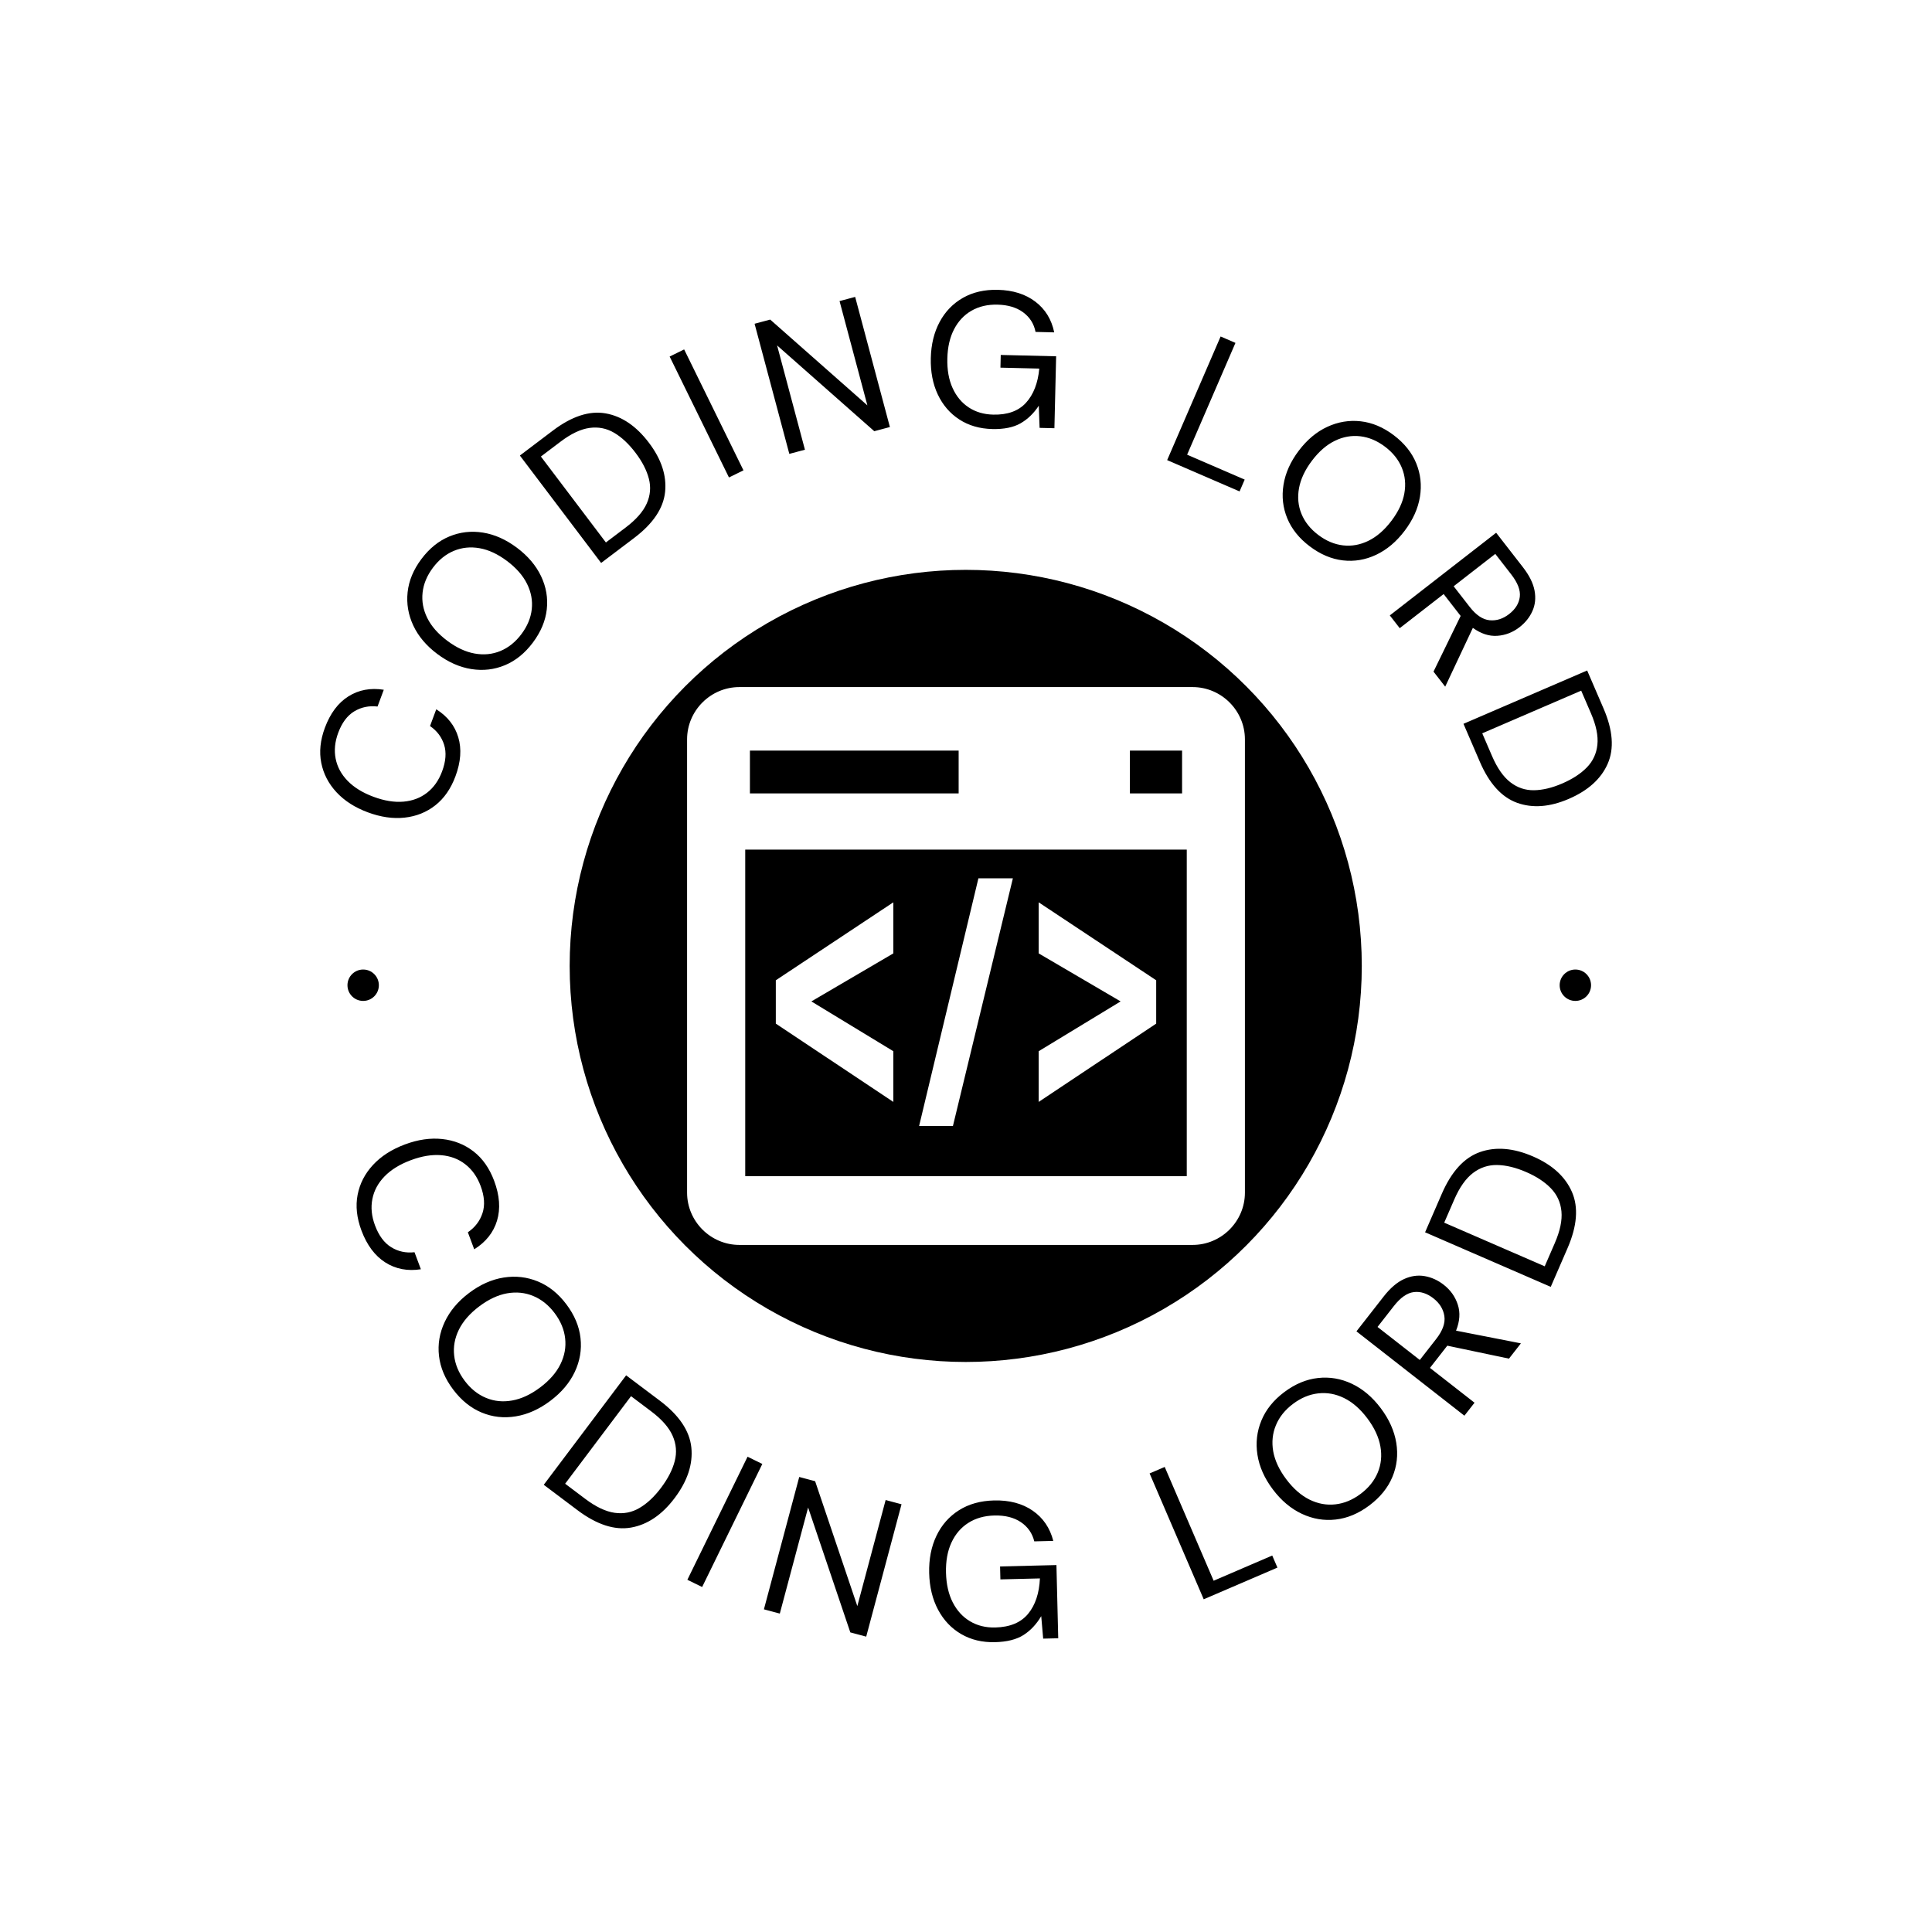
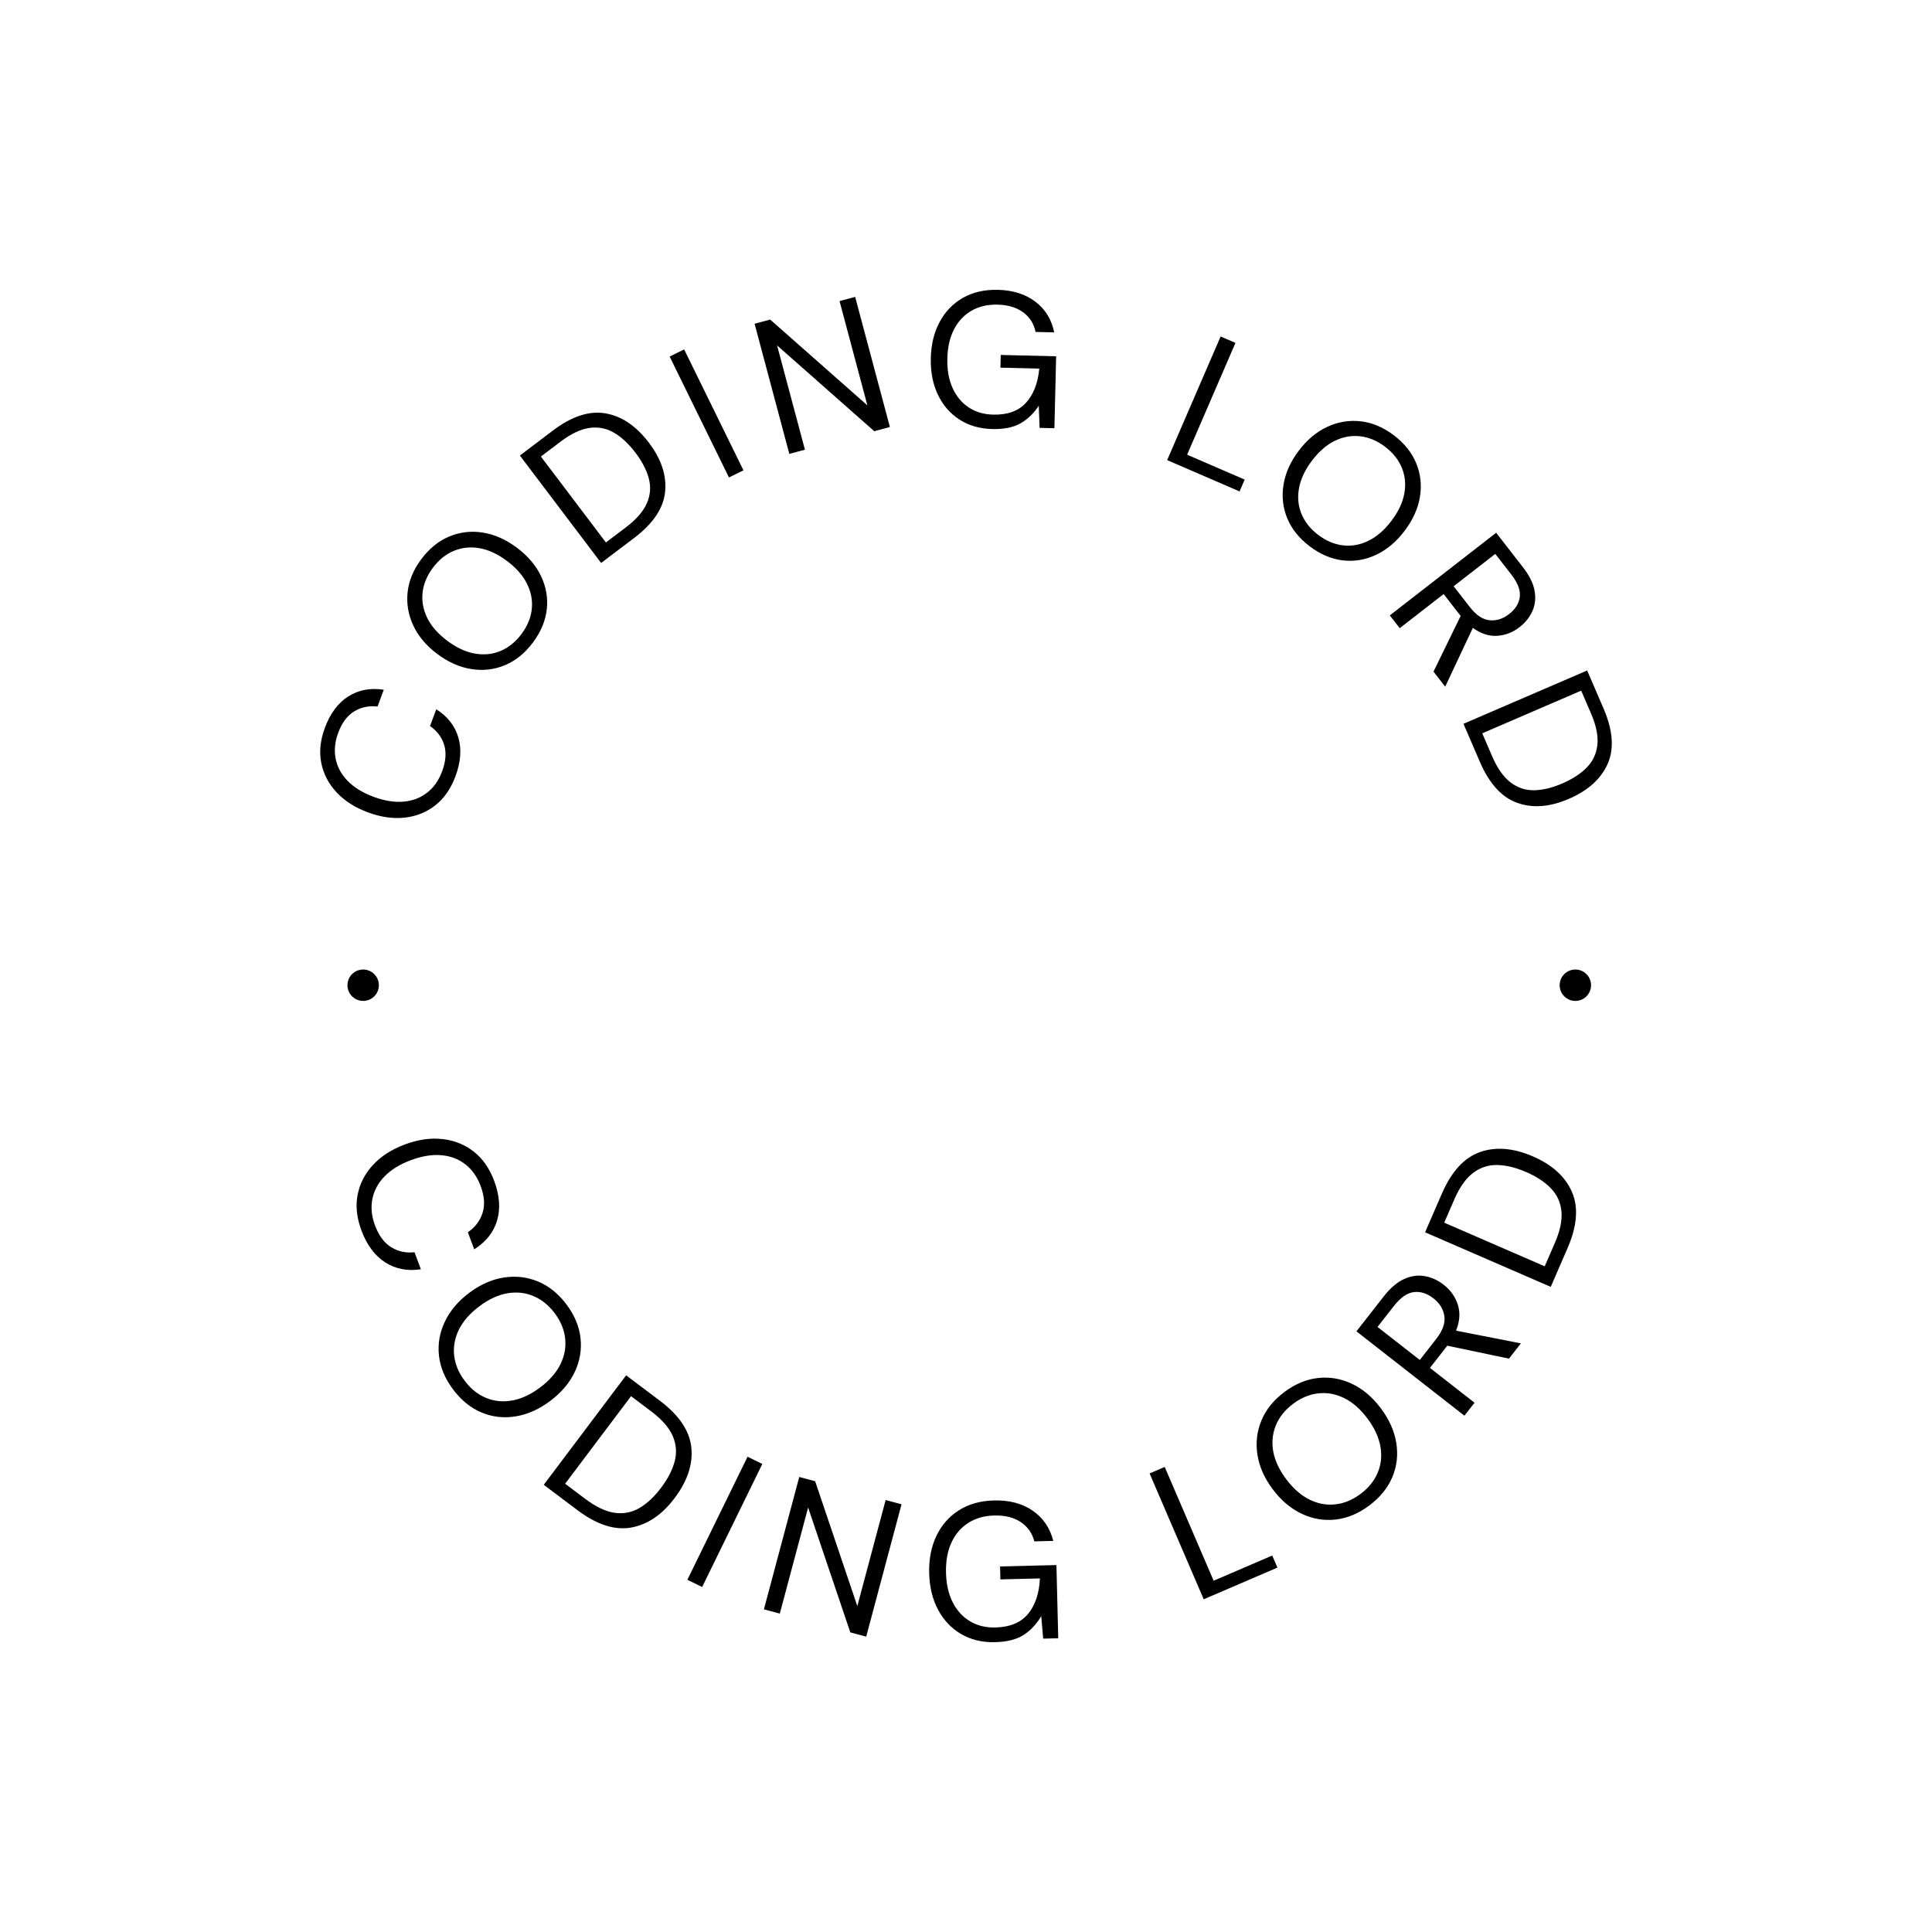
<svg xmlns="http://www.w3.org/2000/svg" version="1.1" width="1000" height="1000" viewBox="0 0 1000 1000">
-   <rect width="1000" height="1000" fill="#ffffff" />
  <g transform="matrix(0.7,0,0,0.7,150,150)">
    <svg viewBox="0 0 280 280" data-background-color="#ffffff" preserveAspectRatio="xMidYMid meet" height="1000" width="1000">
      <defs />
      <g id="tight-bounds" transform="matrix(1,0,0,1,0,0)">
        <svg viewBox="0 0 280 280" height="280" width="280">
          <g>
            <svg viewBox="0 0 280 280" height="280" width="280">
              <g>
                <svg viewBox="0 0 280 280" height="280" width="280">
                  <g>
                    <svg viewBox="0 0 280 280" height="280" width="280">
                      <g>
                        <svg viewBox="0 0 280 280" height="280" width="280">
                          <g transform="matrix(1,0,0,1,57.447,57.487)">
                            <svg viewBox="0 0 165.106 165.026" height="165.026" width="165.106">
                              <g>
-                                 <circle r="82" cx="82.496" cy="82.496" fill="#000000" data-fill-palette-color="accent" />
                                <svg version="1.1" x="24.766" y="24.766" viewBox="0 0 64 64" enable-background="new 0 0 64 64" xml:space="preserve" height="115.494" width="115.574" class="icon-o-0" data-fill-palette-color="quaternary" id="o-0">
                                  <g fill="#ffffff" data-fill-palette-color="quaternary">
-                                     <path d="M58 0H6C2.7 0 0 2.7 0 6v52c0 3.3 2.7 6 6 6h52c3.299 0 6-2.7 6-6V6C64 2.7 61.299 0 58 0zM50.805 7.285h5.986v4.912h-5.986V7.285zM7.209 7.285h23.947v4.912H7.209V7.285zM57.328 56.111H6.671V18.645h50.657V56.111z" fill="#ffffff" data-fill-palette-color="quaternary" />
-                                     <polygon points="23.662,41.776 14.259,36.063 23.662,30.554 23.662,24.695 10.18,33.638 10.18,38.611 23.662,47.593  " fill="#ffffff" data-fill-palette-color="quaternary" />
-                                     <polygon points="53.82,33.638 40.338,24.695 40.338,30.554 49.74,36.063 40.338,41.776 40.338,47.593 53.82,38.611  " fill="#ffffff" data-fill-palette-color="quaternary" />
-                                     <polygon points="37.379,21.938 33.424,21.938 26.621,50.351 30.501,50.351  " fill="#ffffff" data-fill-palette-color="quaternary" />
+                                     <path d="M58 0H6C2.7 0 0 2.7 0 6v52c0 3.3 2.7 6 6 6h52c3.299 0 6-2.7 6-6V6C64 2.7 61.299 0 58 0zM50.805 7.285h5.986h-5.986V7.285zM7.209 7.285h23.947v4.912H7.209V7.285zM57.328 56.111H6.671V18.645h50.657V56.111z" fill="#ffffff" data-fill-palette-color="quaternary" />
                                  </g>
                                </svg>
                              </g>
                            </svg>
                          </g>
                          <path d="M34.293 100.737v0c-0.954 2.564-2.342 4.562-4.164 5.995-1.822 1.433-3.938 2.283-6.346 2.548-2.408 0.266-4.956-0.101-7.644-1.101v0c-2.663-0.991-4.819-2.374-6.469-4.149-1.649-1.775-2.701-3.803-3.156-6.083-0.455-2.28-0.206-4.702 0.748-7.266v0c1.111-2.987 2.732-5.154 4.862-6.501 2.13-1.347 4.575-1.805 7.333-1.374v0l-1.292 3.473c-1.766-0.204-3.37 0.128-4.811 0.994-1.442 0.866-2.551 2.345-3.329 4.436v0c-0.694 1.867-0.872 3.657-0.532 5.37 0.34 1.713 1.172 3.248 2.495 4.605 1.323 1.356 3.105 2.451 5.345 3.284v0c2.24 0.833 4.304 1.169 6.192 1.007 1.888-0.162 3.52-0.78 4.898-1.854 1.377-1.074 2.413-2.545 3.108-4.412v0c0.778-2.091 0.917-3.931 0.416-5.519-0.5-1.589-1.472-2.878-2.917-3.869v0l1.292-3.473c2.32 1.458 3.839 3.39 4.559 5.798 0.72 2.407 0.524 5.104-0.588 8.091zM50.316 73.051v0c-1.641 2.188-3.563 3.743-5.764 4.665-2.202 0.922-4.52 1.191-6.956 0.809-2.435-0.382-4.79-1.426-7.063-3.131v0c-2.273-1.705-3.929-3.669-4.968-5.892-1.038-2.223-1.429-4.524-1.171-6.903 0.258-2.38 1.207-4.664 2.848-6.852v0c1.657-2.21 3.592-3.771 5.804-4.685 2.212-0.914 4.527-1.178 6.943-0.793 2.417 0.385 4.762 1.43 7.035 3.135v0c2.273 1.705 3.939 3.667 4.996 5.887 1.057 2.22 1.452 4.516 1.183 6.888-0.268 2.372-1.231 4.662-2.887 6.872zM47.957 71.282v0c1.227-1.636 1.94-3.35 2.139-5.143 0.199-1.793-0.128-3.548-0.98-5.266-0.853-1.718-2.235-3.294-4.147-4.728v0c-1.912-1.434-3.807-2.316-5.685-2.645-1.878-0.329-3.649-0.147-5.314 0.546-1.665 0.693-3.111 1.858-4.338 3.493v0c-1.227 1.636-1.94 3.35-2.139 5.143-0.199 1.793 0.122 3.544 0.964 5.255 0.842 1.71 2.219 3.282 4.132 4.716v0c1.912 1.434 3.812 2.32 5.7 2.657 1.888 0.337 3.665 0.159 5.33-0.534 1.665-0.693 3.111-1.858 4.338-3.494zM71.289 51.387l-6.831 5.167-16.822-22.239 6.83-5.167c3.918-2.964 7.557-4.151 10.917-3.563 3.359 0.589 6.353 2.62 8.98 6.094v0c2.579 3.41 3.692 6.806 3.336 10.189-0.355 3.382-2.492 6.555-6.41 9.519zM51.987 34.52l13.458 17.791 4.098-3.1c2.16-1.634 3.613-3.291 4.358-4.969 0.745-1.679 0.892-3.388 0.441-5.129-0.451-1.74-1.365-3.521-2.743-5.343v0c-1.41-1.864-2.895-3.255-4.455-4.172-1.56-0.918-3.253-1.252-5.079-1.003-1.826 0.249-3.819 1.191-5.98 2.825v0zM93.928 37.38l-3.004 1.474-12.282-25.035 3.004-1.474zM106.654 33.108l-3.233 0.863-7.192-26.942 3.233-0.863 20.12 17.76-5.763-21.592 3.233-0.863 7.191 26.942-3.233 0.863-20.12-17.76zM145.429 28.827v0c-2.602-0.063-4.871-0.722-6.807-1.977-1.936-1.255-3.422-2.978-4.458-5.168-1.036-2.19-1.52-4.705-1.451-7.547v0c0.068-2.841 0.68-5.336 1.834-7.487 1.154-2.151 2.762-3.812 4.822-4.984 2.06-1.172 4.471-1.725 7.232-1.659v0c3.133 0.076 5.723 0.895 7.771 2.459 2.048 1.564 3.345 3.68 3.892 6.35v0l-3.863-0.093c-0.331-1.682-1.182-3.03-2.553-4.047-1.37-1.016-3.144-1.55-5.321-1.602v0c-2.044-0.049-3.834 0.366-5.369 1.245-1.535 0.879-2.742 2.159-3.619 3.838-0.877 1.679-1.344 3.7-1.402 6.063v0c-0.057 2.363 0.306 4.404 1.088 6.123 0.782 1.719 1.892 3.054 3.331 4.005 1.438 0.951 3.126 1.45 5.064 1.497v0c2.974 0.072 5.238-0.744 6.793-2.446 1.555-1.703 2.476-4.065 2.761-7.087v0l-8.044-0.193 0.063-2.629 11.469 0.277-0.359 14.894-3.066-0.074-0.169-4.587c-1.048 1.595-2.313 2.813-3.793 3.655-1.481 0.841-3.43 1.232-5.846 1.174zM196.64 41.742l-14.991-6.482 11.068-25.595 3.071 1.328-10.008 23.145 11.92 5.155zM211.163 53.109v0c-2.182-1.649-3.73-3.576-4.644-5.781-0.914-2.205-1.175-4.524-0.784-6.958 0.391-2.434 1.444-4.784 3.157-7.052v0c1.713-2.267 3.683-3.916 5.91-4.946 2.227-1.03 4.529-1.412 6.908-1.146 2.379 0.266 4.659 1.224 6.841 2.873v0c2.204 1.665 3.758 3.606 4.664 5.821 0.906 2.216 1.161 4.531 0.767 6.946-0.394 2.415-1.447 4.757-3.161 7.024v0c-1.713 2.267-3.682 3.925-5.905 4.974-2.224 1.049-4.521 1.435-6.892 1.158-2.371-0.277-4.658-1.248-6.861-2.913zM212.94 50.757v0c1.631 1.233 3.343 1.952 5.135 2.158 1.792 0.206 3.549-0.115 5.27-0.961 1.721-0.846 3.303-2.223 4.743-4.13v0c1.441-1.907 2.33-3.799 2.666-5.675 0.336-1.876 0.161-3.648-0.526-5.316-0.687-1.668-1.846-3.118-3.478-4.35v0c-1.631-1.233-3.343-1.952-5.135-2.158-1.792-0.206-3.545 0.109-5.258 0.945-1.713 0.836-3.291 2.207-4.732 4.114v0c-1.441 1.907-2.334 3.804-2.678 5.69-0.344 1.887-0.173 3.664 0.515 5.332 0.687 1.668 1.846 3.118 3.478 4.351zM229.8 70.057l-2.054-2.642 22.016-17.113 5.525 7.108c1.336 1.719 2.145 3.344 2.427 4.875 0.281 1.53 0.133 2.941-0.445 4.231-0.578 1.29-1.465 2.4-2.659 3.328v0c-1.384 1.076-2.921 1.673-4.611 1.793-1.69 0.119-3.377-0.428-5.06-1.642v0l-5.727 12.171-2.42-3.113 5.618-11.532-0.147-0.189-3.374-4.34zM249.583 54.68l-8.618 6.698 3.325 4.278c1.32 1.698 2.691 2.618 4.111 2.758 1.421 0.14 2.771-0.287 4.05-1.281v0c1.3-1.011 2.035-2.196 2.206-3.557 0.17-1.36-0.421-2.91-1.774-4.65v0zM246.389 97.722l-3.391-7.865 25.607-11.04 3.391 7.865c1.945 4.512 2.232 8.329 0.859 11.45-1.372 3.122-4.058 5.546-8.058 7.27v0c-3.926 1.693-7.49 1.964-10.69 0.814-3.2-1.151-5.773-3.982-7.718-8.494zM267.369 82.994l-20.485 8.832 2.034 4.719c1.073 2.487 2.335 4.293 3.789 5.416 1.453 1.123 3.078 1.673 4.876 1.65 1.798-0.023 3.745-0.487 5.842-1.391v0c2.146-0.925 3.851-2.036 5.114-3.333 1.263-1.296 1.991-2.861 2.184-4.694 0.193-1.833-0.247-3.993-1.32-6.481v0zM14.832 194.759v0c-0.974-2.606-1.239-5.066-0.793-7.381 0.446-2.314 1.507-4.377 3.183-6.187 1.676-1.811 3.879-3.226 6.61-4.247v0c2.705-1.012 5.284-1.384 7.737-1.118 2.453 0.266 4.613 1.124 6.481 2.574 1.868 1.449 3.288 3.477 4.262 6.082v0c1.135 3.035 1.333 5.782 0.594 8.242-0.741 2.453-2.316 4.431-4.724 5.934v0l-1.318-3.526c1.491-1.018 2.502-2.343 3.033-3.973 0.534-1.624 0.403-3.5-0.392-5.627v0c-0.709-1.897-1.767-3.39-3.175-4.48-1.401-1.092-3.06-1.719-4.978-1.881-1.924-0.16-4.024 0.186-6.3 1.037v0c-2.276 0.851-4.088 1.968-5.434 3.351-1.341 1.38-2.182 2.942-2.522 4.686-0.347 1.746-0.165 3.567 0.544 5.464v0c0.795 2.127 1.915 3.633 3.358 4.517 1.446 0.891 3.053 1.236 4.821 1.036v0l1.319 3.526c-2.754 0.427-5.209-0.044-7.365-1.413-2.159-1.376-3.806-3.581-4.941-6.616zM33.818 227.685v0c-1.674-2.222-2.649-4.538-2.927-6.947-0.281-2.415 0.11-4.759 1.175-7.032 1.064-2.273 2.75-4.278 5.056-6.016v0c2.307-1.738 4.694-2.8 7.162-3.188 2.468-0.388 4.829-0.117 7.083 0.812 2.25 0.923 4.212 2.496 5.885 4.718v0c1.69 2.243 2.668 4.574 2.935 6.991 0.271 2.423-0.125 4.761-1.186 7.015-1.062 2.254-2.746 4.25-5.053 5.989v0c-2.307 1.738-4.695 2.81-7.165 3.215-2.47 0.406-4.827 0.141-7.071-0.795-2.239-0.931-4.204-2.519-5.894-4.762zM36.212 225.881v0c1.25 1.66 2.725 2.839 4.424 3.538 1.693 0.703 3.498 0.881 5.415 0.535 1.926-0.345 3.859-1.249 5.8-2.712v0c1.941-1.462 3.338-3.067 4.191-4.815 0.851-1.739 1.173-3.519 0.964-5.34-0.203-1.825-0.93-3.568-2.18-5.228v0c-1.25-1.66-2.725-2.839-4.423-3.538-1.693-0.703-3.495-0.888-5.405-0.554-1.911 0.343-3.838 1.245-5.779 2.707v0c-1.941 1.462-3.345 3.068-4.212 4.819-0.858 1.752-1.183 3.539-0.975 5.36 0.203 1.825 0.93 3.568 2.18 5.228zM59.541 252.65l-6.963-5.24 17.056-22.662 6.963 5.24c3.995 3.006 6.173 6.233 6.537 9.681 0.359 3.453-0.792 6.949-3.456 10.487v0c-2.615 3.475-5.627 5.512-9.037 6.112-3.406 0.595-7.106-0.611-11.1-3.618zM70.649 229.064l-13.642 18.126 4.177 3.144c2.201 1.657 4.226 2.616 6.074 2.877 1.848 0.261 3.562-0.074 5.143-1.004 1.576-0.924 3.063-2.315 4.46-4.171v0c1.429-1.899 2.374-3.739 2.834-5.521 0.464-1.787 0.319-3.537-0.435-5.251-0.754-1.714-2.232-3.4-4.434-5.056v0zM85.372 268.573l-3.06-1.497 12.462-25.479 3.059 1.496zM101.451 274.073l-3.291-0.879 7.314-27.404 3.291 0.879 8.736 25.853 5.861-21.958 3.29 0.879-7.313 27.404-3.291-0.879-8.737-25.853zM146.025 279.995v0c-2.648 0.065-4.986-0.492-7.014-1.671-2.028-1.179-3.623-2.857-4.786-5.033-1.162-2.176-1.779-4.708-1.85-7.595v0c-0.071-2.887 0.427-5.453 1.495-7.698 1.067-2.244 2.618-4.013 4.652-5.304 2.034-1.292 4.458-1.972 7.272-2.041v0c3.186-0.078 5.856 0.627 8.011 2.114 2.155 1.488 3.578 3.575 4.268 6.261v0l-3.933 0.097c-0.42-1.69-1.349-3.019-2.787-3.986-1.445-0.967-3.273-1.424-5.483-1.37v0c-2.084 0.051-3.885 0.564-5.401 1.537-1.517 0.967-2.679 2.327-3.487 4.08-0.807 1.747-1.181 3.821-1.122 6.224v0c0.059 2.403 0.528 4.46 1.407 6.172 0.879 1.705 2.073 3.004 3.582 3.897 1.51 0.899 3.25 1.325 5.221 1.276v0c3.027-0.074 5.288-1.016 6.785-2.826 1.49-1.803 2.307-4.247 2.45-7.332v0l-8.184 0.2-0.066-2.678 11.669-0.286 0.372 15.153-3.117 0.077-0.403-4.653c-0.988 1.671-2.212 2.973-3.669 3.906-1.465 0.926-3.425 1.419-5.882 1.479zM204.478 264.555l-15.261 6.562-11.204-26.057 3.129-1.345 10.13 23.559 12.132-5.217zM223.513 251.68v0c-2.223 1.672-4.54 2.645-6.95 2.92-2.415 0.279-4.759-0.114-7.03-1.18-2.272-1.066-4.276-2.753-6.012-5.062v0c-1.736-2.308-2.796-4.697-3.182-7.165-0.385-2.468-0.113-4.829 0.818-7.082 0.925-2.249 2.5-4.21 4.724-5.881v0c2.245-1.688 4.576-2.664 6.993-2.929 2.423-0.269 4.761 0.129 7.015 1.193 2.253 1.063 4.248 2.749 5.983 5.057v0c1.736 2.308 2.806 4.698 3.21 7.169 0.404 2.471 0.137 4.827-0.802 7.07-0.933 2.239-2.522 4.202-4.767 5.889zM221.711 249.284v0c1.661-1.249 2.842-2.722 3.542-4.421 0.704-1.693 0.884-3.497 0.539-5.414-0.344-1.926-1.246-3.861-2.706-5.803v0c-1.46-1.942-3.064-3.34-4.811-4.195-1.738-0.853-3.518-1.176-5.339-0.969-1.826 0.201-3.569 0.927-5.23 2.176v0c-1.661 1.249-2.842 2.722-3.542 4.42-0.704 1.693-0.891 3.494-0.559 5.404 0.341 1.912 1.242 3.839 2.702 5.781v0c1.46 1.942 3.066 3.348 4.815 4.217 1.751 0.86 3.538 1.186 5.36 0.979 1.826-0.201 3.569-0.927 5.229-2.175zM245.286 230.419l-2.097 2.684-22.351-17.461 5.64-7.22c1.361-1.742 2.763-2.943 4.205-3.603 1.438-0.654 2.865-0.858 4.281-0.611 1.416 0.247 2.731 0.845 3.945 1.793v0c1.407 1.099 2.377 2.468 2.91 4.105 0.542 1.636 0.422 3.434-0.359 5.394v0l13.427 2.629-2.471 3.163-12.767-2.682-0.153 0.196-3.439 4.403zM225.203 214.73l8.75 6.836 3.391-4.34c1.349-1.727 1.914-3.307 1.695-4.742-0.215-1.44-0.971-2.667-2.269-3.681v0c-1.318-1.03-2.672-1.46-4.06-1.289-1.379 0.169-2.76 1.138-4.141 2.907v0zM264.535 198.437l-3.47 7.993-26.017-11.297 3.471-7.993c1.991-4.586 4.621-7.458 7.888-8.615 3.274-1.155 6.942-0.851 11.004 0.912v0c3.989 1.732 6.673 4.186 8.052 7.362 1.373 3.173 1.064 7.052-0.928 11.638zM239.008 193.14l20.81 9.035 2.082-4.796c1.097-2.527 1.557-4.72 1.38-6.577-0.178-1.858-0.903-3.447-2.176-4.767-1.267-1.317-2.966-2.439-5.097-3.364v0c-2.18-0.947-4.19-1.436-6.03-1.467-1.845-0.034-3.514 0.516-5.004 1.649-1.491 1.133-2.785 2.964-3.882 5.491v0zM11.939 143.98c0-1.795 1.455-3.25 3.25-3.25 1.795 0 3.25 1.455 3.25 3.25 0 1.795-1.455 3.25-3.25 3.25-1.795 0-3.25-1.455-3.25-3.25zM262.911 143.98c0-1.795 1.455-3.25 3.25-3.25 1.795 0 3.25 1.455 3.25 3.25 0 1.795-1.455 3.25-3.25 3.25-1.795 0-3.25-1.455-3.25-3.25z" fill="#000000" data-fill-palette-color="primary" />
                        </svg>
                      </g>
                    </svg>
                  </g>
                </svg>
              </g>
              <g />
            </svg>
          </g>
        </svg>
        <rect width="280" height="280" fill="none" stroke="none" visibility="hidden" />
      </g>
    </svg>
  </g>
</svg>